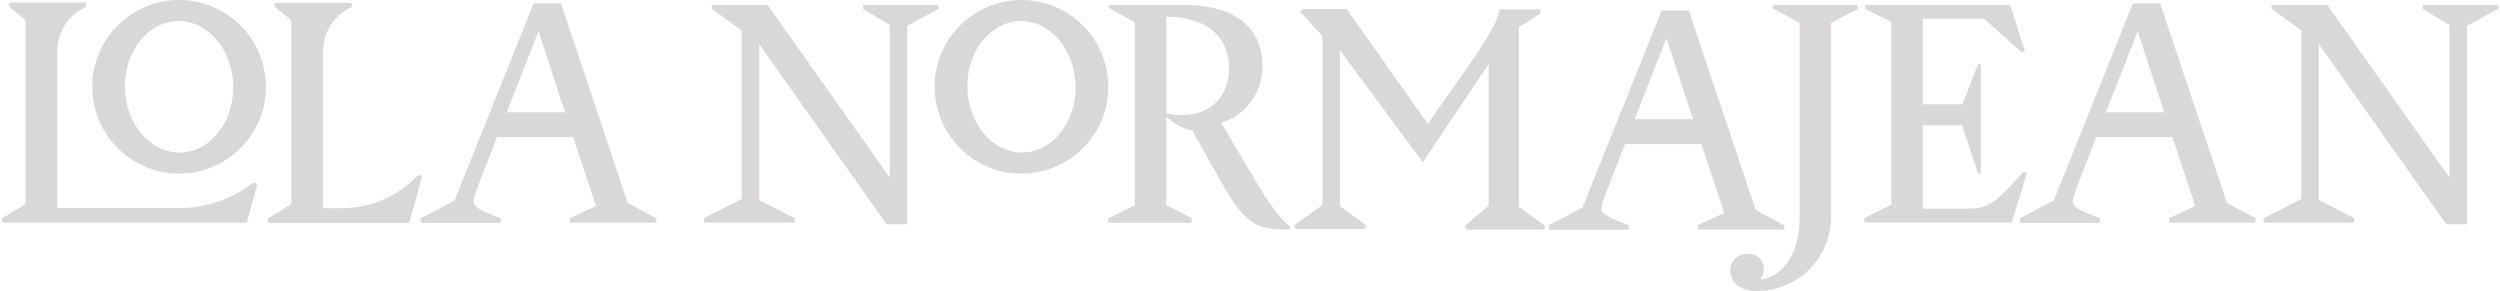
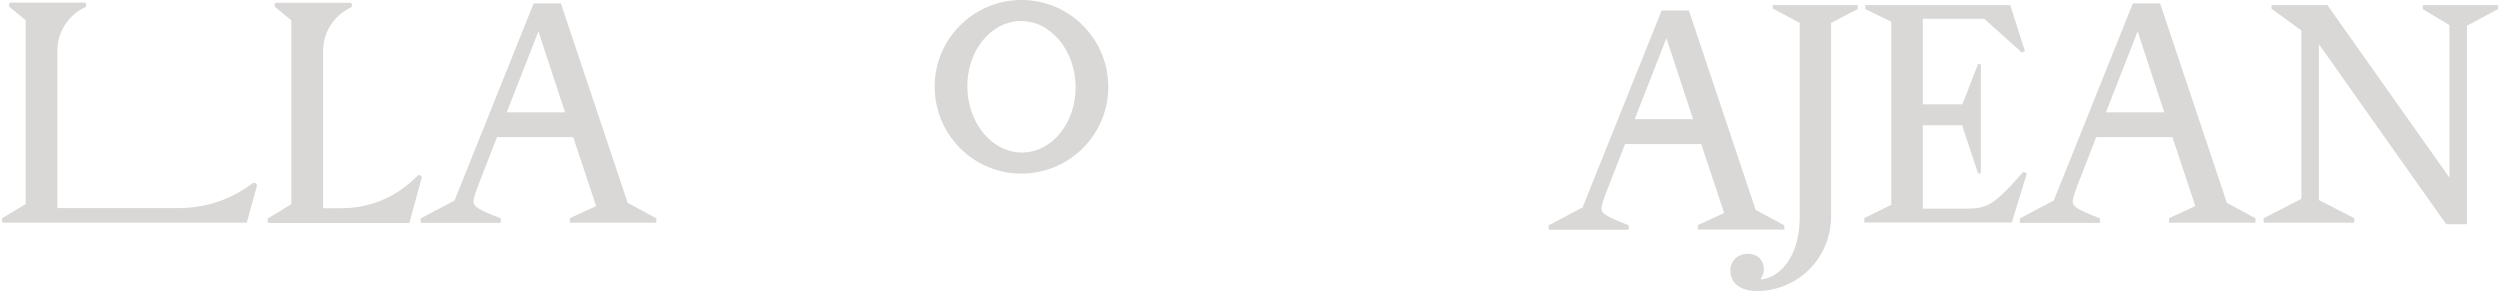
<svg xmlns="http://www.w3.org/2000/svg" width="378" height="44" viewBox="0 0 378 44" fill="none">
-   <path d="M26.845 2.96379e-05C19.585 0.14 13.815 6.12 13.954 13.356C14.094 20.616 20.074 26.386 27.31 26.247C34.57 26.107 40.34 20.127 40.201 12.891C40.084 5.654 34.081 -0.14 26.845 2.96379e-05ZM27.264 23.059C22.75 23.152 19.003 18.754 18.887 13.263C18.794 7.772 22.377 3.258 26.891 3.188C31.405 3.095 35.151 7.492 35.268 12.984C35.361 18.475 31.777 22.989 27.264 23.059Z" fill="#D9D8D6" />
  <path d="M27.589 31.459C27.589 31.459 27.45 31.459 27.403 31.459C27.357 31.459 27.31 31.459 27.287 31.459C27.217 31.459 27.147 31.459 27.077 31.459H8.672V7.679C8.672 4.84 10.324 2.28 12.884 1.094C12.977 1.047 13.023 0.954 13.023 0.861V0.652C13.023 0.512 12.907 0.396 12.767 0.396H1.622C1.482 0.396 1.366 0.512 1.366 0.652V0.861C1.366 0.861 1.413 1.047 1.506 1.094L3.879 3.048V30.854L0.435 32.925C0.342 32.971 0.296 33.064 0.296 33.157V33.413C0.296 33.553 0.412 33.669 0.552 33.669H37.315L38.828 28.155C38.944 27.782 38.502 27.48 38.176 27.712C35.314 29.9 31.801 31.249 27.961 31.435C27.845 31.435 27.729 31.435 27.589 31.435" fill="#D9D8D6" />
  <path d="M63.678 26.572L63.492 26.479C63.492 26.479 63.236 26.456 63.166 26.549L62.235 27.41C59.35 30.039 55.581 31.482 51.672 31.482H48.856V7.702C48.856 4.863 50.508 2.304 53.068 1.117C53.161 1.07 53.207 0.977 53.207 0.884V0.675C53.207 0.535 53.091 0.419 52.951 0.419H41.783C41.643 0.419 41.527 0.535 41.527 0.675V0.884C41.527 0.884 41.573 1.07 41.666 1.117L44.04 3.072V30.877L40.596 32.971C40.503 33.018 40.456 33.111 40.456 33.204V33.46C40.456 33.599 40.573 33.716 40.712 33.716H61.886L63.771 26.875C63.771 26.758 63.748 26.665 63.655 26.596" fill="#D9D8D6" />
  <path d="M99.232 32.995V33.669H86.155V32.995L90.134 31.156L86.667 20.732H75.149L72.357 27.899C71.799 29.365 71.589 30.086 71.589 30.458C71.589 31.18 72.148 31.645 75.708 33.018V33.693H63.608V33.018L68.727 30.319L80.687 0.512H84.805L94.904 30.668L99.208 32.995H99.232ZM85.434 16.986L81.408 4.747L76.615 16.986H85.434Z" fill="#D9D8D6" />
-   <path d="M233.326 33.925L229.65 31.272V9.493V8.028V4.119L232.93 2.024V1.396H226.764C226.392 3.583 224.275 6.655 222.46 9.354L215.875 18.731L203.612 1.35H197.028C196.818 1.35 196.655 1.512 196.655 1.722C196.655 1.838 196.702 1.955 196.818 2.024L199.959 5.468V30.993L195.957 33.832C195.818 33.902 195.725 34.041 195.725 34.204C195.725 34.437 195.911 34.623 196.143 34.623H206.102C206.335 34.623 206.521 34.437 206.521 34.204C206.521 34.041 206.428 33.902 206.288 33.832L202.612 31.179V7.609L215.13 24.525L225.089 9.68V12.006V31.086L221.762 33.925C221.622 33.995 221.529 34.134 221.529 34.297C221.529 34.53 221.715 34.716 221.948 34.716H233.163C233.396 34.716 233.582 34.53 233.582 34.297C233.582 34.134 233.489 33.995 233.349 33.925" fill="#D9D8D6" />
-   <path d="M141.882 1.373L137.182 3.886V33.902H134.041L114.798 6.678V30.248L120.15 32.994V33.669H106.445V32.994L112.146 30.062V4.607L107.632 1.326V0.768H116.078L134.529 26.851V3.793L130.504 1.373V0.768H141.882V1.373Z" fill="#D9D8D6" />
-   <path d="M195.073 34.32V34.646C194.701 34.693 194.259 34.693 193.886 34.693C189.628 34.693 187.813 33.134 184.835 27.829L180.274 19.731C179.041 19.545 177.436 18.684 176.342 17.637V31.016L180.181 33.017V33.692H167.57V33.017L171.595 31.016V3.374L167.663 1.187V0.768H179.134C187.232 0.768 190.885 4.654 190.885 9.959C190.885 14.031 188.325 17.498 184.626 18.545L190.326 28.178C191.466 30.132 193.561 33.064 195.073 34.344V34.32ZM185.836 10.284C185.836 5.445 182.276 2.513 176.342 2.513V17.125C177.063 17.311 177.762 17.404 178.576 17.404C183.043 17.404 185.836 14.612 185.836 10.284Z" fill="#D9D8D6" />
  <path d="M269.787 34.041V34.716H256.71V34.041L260.689 32.203L257.222 21.779H245.705L242.912 28.946C242.354 30.412 242.145 31.133 242.145 31.505C242.145 32.226 242.703 32.692 246.263 34.065V34.739H234.164V34.065L239.283 31.366L251.242 1.582H255.361L265.459 31.738L269.764 34.065L269.787 34.041ZM255.989 18.01L251.964 5.771L247.17 18.01H255.989Z" fill="#D9D8D6" />
  <path d="M261.62 40.975C261.62 39.416 262.76 38.369 264.272 38.369C265.785 38.369 266.692 39.37 266.692 40.696C266.692 41.208 266.552 41.696 266.227 42.115L266.273 42.255C268.972 42.022 272.114 38.974 272.114 32.878V3.467L268.042 1.28V0.768H280.886V1.373L276.86 3.467V32.715C276.86 39.021 271.834 44 265.622 44C263.109 44 261.643 42.767 261.643 40.975H261.62Z" fill="#D9D8D6" />
  <path d="M306.178 7.725L305.713 7.958L300.012 2.839H290.728V15.776H296.708L299.081 9.703H299.5V26.2H299.081L296.661 18.94H290.728V31.552H297.127C300.501 31.552 301.431 31.086 305.945 25.967L306.457 26.246L304.177 33.646H281.886V32.971L285.958 30.97V3.281L282.026 1.373V0.768H303.944L306.178 7.748V7.725Z" fill="#D9D8D6" />
  <path d="M341.034 32.995V33.669H327.957V32.995L331.936 31.156L328.469 20.732H316.951L314.159 27.899C313.601 29.365 313.391 30.086 313.391 30.458C313.391 31.18 313.95 31.645 317.51 33.018V33.693H305.41V33.018L310.529 30.319L322.489 0.512H326.607L336.706 30.668L341.01 32.995H341.034ZM327.236 16.986L323.21 4.747L318.417 16.986H327.236Z" fill="#D9D8D6" />
  <path d="M377.704 1.373L373.004 3.886V33.902H369.863L350.62 6.678V30.248L355.972 32.994V33.669H342.267V32.994L347.968 30.062V4.607L343.454 1.326V0.768H351.9L370.352 26.851V3.793L366.326 1.373V0.768H377.704V1.373Z" fill="#D9D8D6" />
  <path d="M154.214 3.93086e-05C146.955 0.14 141.184 6.12 141.324 13.356C141.463 20.616 147.443 26.386 154.68 26.247C161.939 26.107 167.71 20.127 167.57 12.891C167.431 5.631 161.451 -0.14 154.214 3.93086e-05ZM154.633 23.059C150.119 23.152 146.373 18.754 146.257 13.263C146.164 7.772 149.747 3.258 154.261 3.188C158.775 3.095 162.521 7.492 162.637 12.984C162.73 18.475 159.147 22.989 154.633 23.059Z" fill="#D9D8D6" />
</svg>